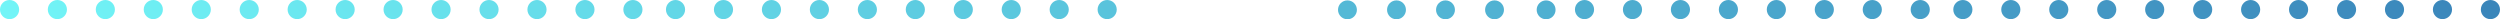
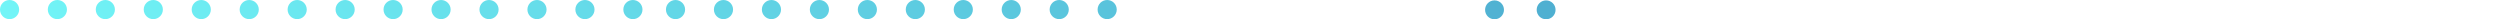
<svg xmlns="http://www.w3.org/2000/svg" width="579.63" height="4.47" viewBox="0 0 579.63 4.47">
  <defs>
    <linearGradient id="d" data-name="MrCGradient 4" x1="144.45" y1="147.59" x2="435.18" y2="-143.15" gradientUnits="userSpaceOnUse">
      <stop offset="0" stop-color="#72f5f7" />
      <stop offset="1" stop-color="#3a85ba" />
    </linearGradient>
  </defs>
  <g id="c" data-name="Isolation Mode">
    <g>
      <path d="m254.48,2.22c0-1.23.99-2.22,2.22-2.22h0c1.22,0,2.22.99,2.22,2.22h0c0,1.22-1,2.22-2.22,2.22h0c-1.23,0-2.22-1-2.22-2.22Zm-11.12,0c0-1.23.99-2.22,2.22-2.22h0c1.22,0,2.22.99,2.22,2.22h0c0,1.22-1,2.22-2.22,2.22h0c-1.23,0-2.22-1-2.22-2.22Zm-11.12,0c0-1.23.99-2.22,2.22-2.22h0c1.22,0,2.22.99,2.22,2.22h0c0,1.22-1,2.22-2.22,2.22h0c-1.23,0-2.22-1-2.22-2.22Zm-11.12,0c0-1.23.99-2.22,2.22-2.22h0c1.22,0,2.22.99,2.22,2.22h0c0,1.22-1,2.22-2.22,2.22h0c-1.23,0-2.22-1-2.22-2.22Zm-11.12,0c0-1.23.99-2.22,2.22-2.22h0c1.22,0,2.22.99,2.22,2.22h0c0,1.22-1,2.22-2.22,2.22h0c-1.23,0-2.22-1-2.22-2.22Zm-11.12,0c0-1.23.99-2.22,2.22-2.22h0c1.22,0,2.22.99,2.22,2.22h0c0,1.22-1,2.22-2.22,2.22h0c-1.23,0-2.22-1-2.22-2.22Zm-11.12,0c0-1.23.99-2.22,2.22-2.22h0c1.22,0,2.22.99,2.22,2.22h0c0,1.22-1,2.22-2.22,2.22h0c-1.23,0-2.22-1-2.22-2.22Zm-11.12,0c0-1.23.99-2.22,2.22-2.22h0c1.22,0,2.22.99,2.22,2.22h0c0,1.22-1,2.22-2.22,2.22h0c-1.23,0-2.22-1-2.22-2.22Zm-11.12,0c0-1.23.99-2.22,2.22-2.22h0c1.22,0,2.22.99,2.22,2.22h0c0,1.22-1,2.22-2.22,2.22h0c-1.23,0-2.22-1-2.22-2.22Zm-11.12,0c0-1.23.99-2.22,2.22-2.22h0c1.22,0,2.22.99,2.22,2.22h0c0,1.22-1,2.22-2.22,2.22h0c-1.23,0-2.22-1-2.22-2.22Zm-9.88,0c0-1.23.99-2.22,2.22-2.22h0c1.22,0,2.22.99,2.22,2.22h0c0,1.22-1,2.22-2.22,2.22h0c-1.23,0-2.22-1-2.22-2.22Zm-11.12,0c0-1.23.99-2.22,2.22-2.22h0c1.22,0,2.22.99,2.22,2.22h0c0,1.22-1,2.22-2.22,2.22h0c-1.23,0-2.22-1-2.22-2.22Zm-11.12,0c0-1.23.99-2.22,2.22-2.22h0c1.22,0,2.22.99,2.22,2.22h0c0,1.22-1,2.22-2.22,2.22h0c-1.23,0-2.22-1-2.22-2.22Zm-11.12,0c0-1.23.99-2.22,2.22-2.22h0c1.22,0,2.22.99,2.22,2.22h0c0,1.22-1,2.22-2.22,2.22h0c-1.23,0-2.22-1-2.22-2.22Zm-11.12,0c0-1.23.99-2.22,2.22-2.22h0c1.22,0,2.22.99,2.22,2.22h0c0,1.22-1,2.22-2.22,2.22h0c-1.23,0-2.22-1-2.22-2.22Zm-11.12,0c0-1.23.99-2.22,2.22-2.22h0c1.22,0,2.22.99,2.22,2.22h0c0,1.22-1,2.22-2.22,2.22h0c-1.23,0-2.22-1-2.22-2.22Zm-11.12,0c0-1.23.99-2.22,2.22-2.22h0c1.22,0,2.22.99,2.22,2.22h0c0,1.22-1,2.22-2.22,2.22h0c-1.23,0-2.22-1-2.22-2.22Zm-11.12,0c0-1.23.99-2.22,2.22-2.22h0c1.22,0,2.22.99,2.22,2.22h0c0,1.22-1,2.22-2.22,2.22h0c-1.23,0-2.22-1-2.22-2.22Zm-11.12,0c0-1.23.99-2.22,2.22-2.22h0c1.22,0,2.22.99,2.22,2.22h0c0,1.22-1,2.22-2.22,2.22h0c-1.23,0-2.22-1-2.22-2.22Zm-11.12,0c0-1.23.99-2.22,2.22-2.22h0c1.22,0,2.22.99,2.22,2.22h0c0,1.22-1,2.22-2.22,2.22h0c-1.23,0-2.22-1-2.22-2.22Zm-11.12,0c0-1.23.99-2.22,2.22-2.22h0c1.22,0,2.22.99,2.22,2.22h0c0,1.22-1,2.22-2.22,2.22h0c-1.23,0-2.22-1-2.22-2.22Zm-11.12,0c0-1.23.99-2.22,2.22-2.22h0c1.22,0,2.22.99,2.22,2.22h0c0,1.22-1,2.22-2.22,2.22h0c-1.23,0-2.22-1-2.22-2.22Zm-11.12,0c0-1.23.99-2.22,2.22-2.22h0c1.22,0,2.22.99,2.22,2.22h0c0,1.22-1,2.22-2.22,2.22h0c-1.23,0-2.22-1-2.22-2.22ZM0,2.22C0,.99.99,0,2.22,0h0c1.22,0,2.22.99,2.22,2.22h0c0,1.22-1,2.22-2.22,2.22h0C.99,4.45,0,3.45,0,2.22Z" fill="url(#d)" />
-       <path d="m312.41,4.47h0c-1.22,0-2.19-.99-2.19-2.19h0c0-1.22.98-2.19,2.19-2.19h0c1.21,0,2.19.98,2.19,2.19,0,1.21-.99,2.19-2.19,2.19Z" fill="url(#d)" />
-       <path d="m323.78,4.47h0c-1.22,0-2.19-.99-2.19-2.19h0c0-1.22.98-2.19,2.19-2.19h0c1.21,0,2.19.98,2.19,2.19,0,1.21-.99,2.19-2.19,2.19Z" fill="url(#d)" />
-       <path d="m335.14,4.47h0c-1.22,0-2.19-.99-2.19-2.19h0c0-1.22.98-2.19,2.19-2.19h0c1.21,0,2.19.98,2.19,2.19,0,1.21-.99,2.19-2.19,2.19Z" fill="url(#d)" />
      <path d="m346.51,4.47h0c-1.22,0-2.19-.99-2.19-2.19h0c0-1.22.98-2.19,2.19-2.19h0c1.21,0,2.19.98,2.19,2.19,0,1.21-.99,2.19-2.19,2.19Z" fill="url(#d)" />
      <path d="m358.47,4.47h0c-1.22,0-2.19-.99-2.19-2.19h0c0-1.22.98-2.19,2.19-2.19h0c1.21,0,2.19.98,2.19,2.19s-.99,2.19-2.19,2.19Z" fill="url(#d)" />
-       <path d="m575.19,2.22c0-1.23.99-2.22,2.22-2.22h0c1.22,0,2.22.99,2.22,2.22h0c0,1.22-1,2.22-2.22,2.22h0c-1.23,0-2.22-1-2.22-2.22Zm-11.12,0c0-1.23.99-2.22,2.22-2.22h0c1.22,0,2.22.99,2.22,2.22h0c0,1.22-1,2.22-2.22,2.22h0c-1.23,0-2.22-1-2.22-2.22Zm-11.12,0c0-1.23.99-2.22,2.22-2.22h0c1.22,0,2.22.99,2.22,2.22h0c0,1.22-1,2.22-2.22,2.22h0c-1.23,0-2.22-1-2.22-2.22Zm-11.12,0c0-1.23.99-2.22,2.22-2.22h0c1.22,0,2.22.99,2.22,2.22h0c0,1.22-1,2.22-2.22,2.22h0c-1.23,0-2.22-1-2.22-2.22Zm-11.12,0c0-1.23.99-2.22,2.22-2.22h0c1.22,0,2.22.99,2.22,2.22h0c0,1.22-1,2.22-2.22,2.22h0c-1.23,0-2.22-1-2.22-2.22Zm-11.12,0c0-1.23.99-2.22,2.22-2.22h0c1.22,0,2.22.99,2.22,2.22h0c0,1.22-1,2.22-2.22,2.22h0c-1.23,0-2.22-1-2.22-2.22Zm-11.12,0c0-1.23.99-2.22,2.22-2.22h0c1.22,0,2.22.99,2.22,2.22h0c0,1.22-1,2.22-2.22,2.22h0c-1.23,0-2.22-1-2.22-2.22Zm-11.12,0c0-1.23.99-2.22,2.22-2.22h0c1.22,0,2.22.99,2.22,2.22h0c0,1.22-1,2.22-2.22,2.22h0c-1.23,0-2.22-1-2.22-2.22Zm-11.12,0c0-1.23.99-2.22,2.22-2.22h0c1.22,0,2.22.99,2.22,2.22h0c0,1.22-1,2.22-2.22,2.22h0c-1.23,0-2.22-1-2.22-2.22Zm-11.12,0c0-1.23.99-2.22,2.22-2.22h0c1.22,0,2.22.99,2.22,2.22h0c0,1.22-1,2.22-2.22,2.22h0c-1.23,0-2.22-1-2.22-2.22Zm-11.12,0c0-1.23.99-2.22,2.22-2.22h0c1.22,0,2.22.99,2.22,2.22h0c0,1.22-1,2.22-2.22,2.22h0c-1.23,0-2.22-1-2.22-2.22Zm-11.12,0c0-1.23.99-2.22,2.22-2.22h0c1.22,0,2.22.99,2.22,2.22h0c0,1.22-1,2.22-2.22,2.22h0c-1.23,0-2.22-1-2.22-2.22Zm-9.88,0c0-1.23.99-2.22,2.22-2.22h0c1.22,0,2.22.99,2.22,2.22h0c0,1.22-1,2.22-2.22,2.22h0c-1.23,0-2.22-1-2.22-2.22Zm-11.12,0c0-1.23.99-2.22,2.22-2.22h0c1.22,0,2.22.99,2.22,2.22h0c0,1.22-1,2.22-2.22,2.22h0c-1.23,0-2.22-1-2.22-2.22Zm-11.12,0c0-1.23.99-2.22,2.22-2.22h0c1.22,0,2.22.99,2.22,2.22h0c0,1.22-1,2.22-2.22,2.22h0c-1.23,0-2.22-1-2.22-2.22Zm-11.12,0c0-1.23.99-2.22,2.22-2.22h0c1.22,0,2.22.99,2.22,2.22h0c0,1.22-1,2.22-2.22,2.22h0c-1.23,0-2.22-1-2.22-2.22Zm-11.12,0c0-1.23.99-2.22,2.22-2.22h0c1.22,0,2.22.99,2.22,2.22h0c0,1.22-1,2.22-2.22,2.22h0c-1.23,0-2.22-1-2.22-2.22Zm-11.12,0c0-1.23.99-2.22,2.22-2.22h0c1.22,0,2.22.99,2.22,2.22h0c0,1.22-1,2.22-2.22,2.22h0c-1.23,0-2.22-1-2.22-2.22Zm-11.12,0c0-1.23.99-2.22,2.22-2.22h0c1.22,0,2.22.99,2.22,2.22h0c0,1.22-1,2.22-2.22,2.22h0c-1.23,0-2.22-1-2.22-2.22Zm-11.12,0c0-1.23.99-2.22,2.22-2.22h0c1.22,0,2.22.99,2.22,2.22h0c0,1.22-1,2.22-2.22,2.22h0c-1.23,0-2.22-1-2.22-2.22Z" fill="url(#d)" />
    </g>
  </g>
</svg>